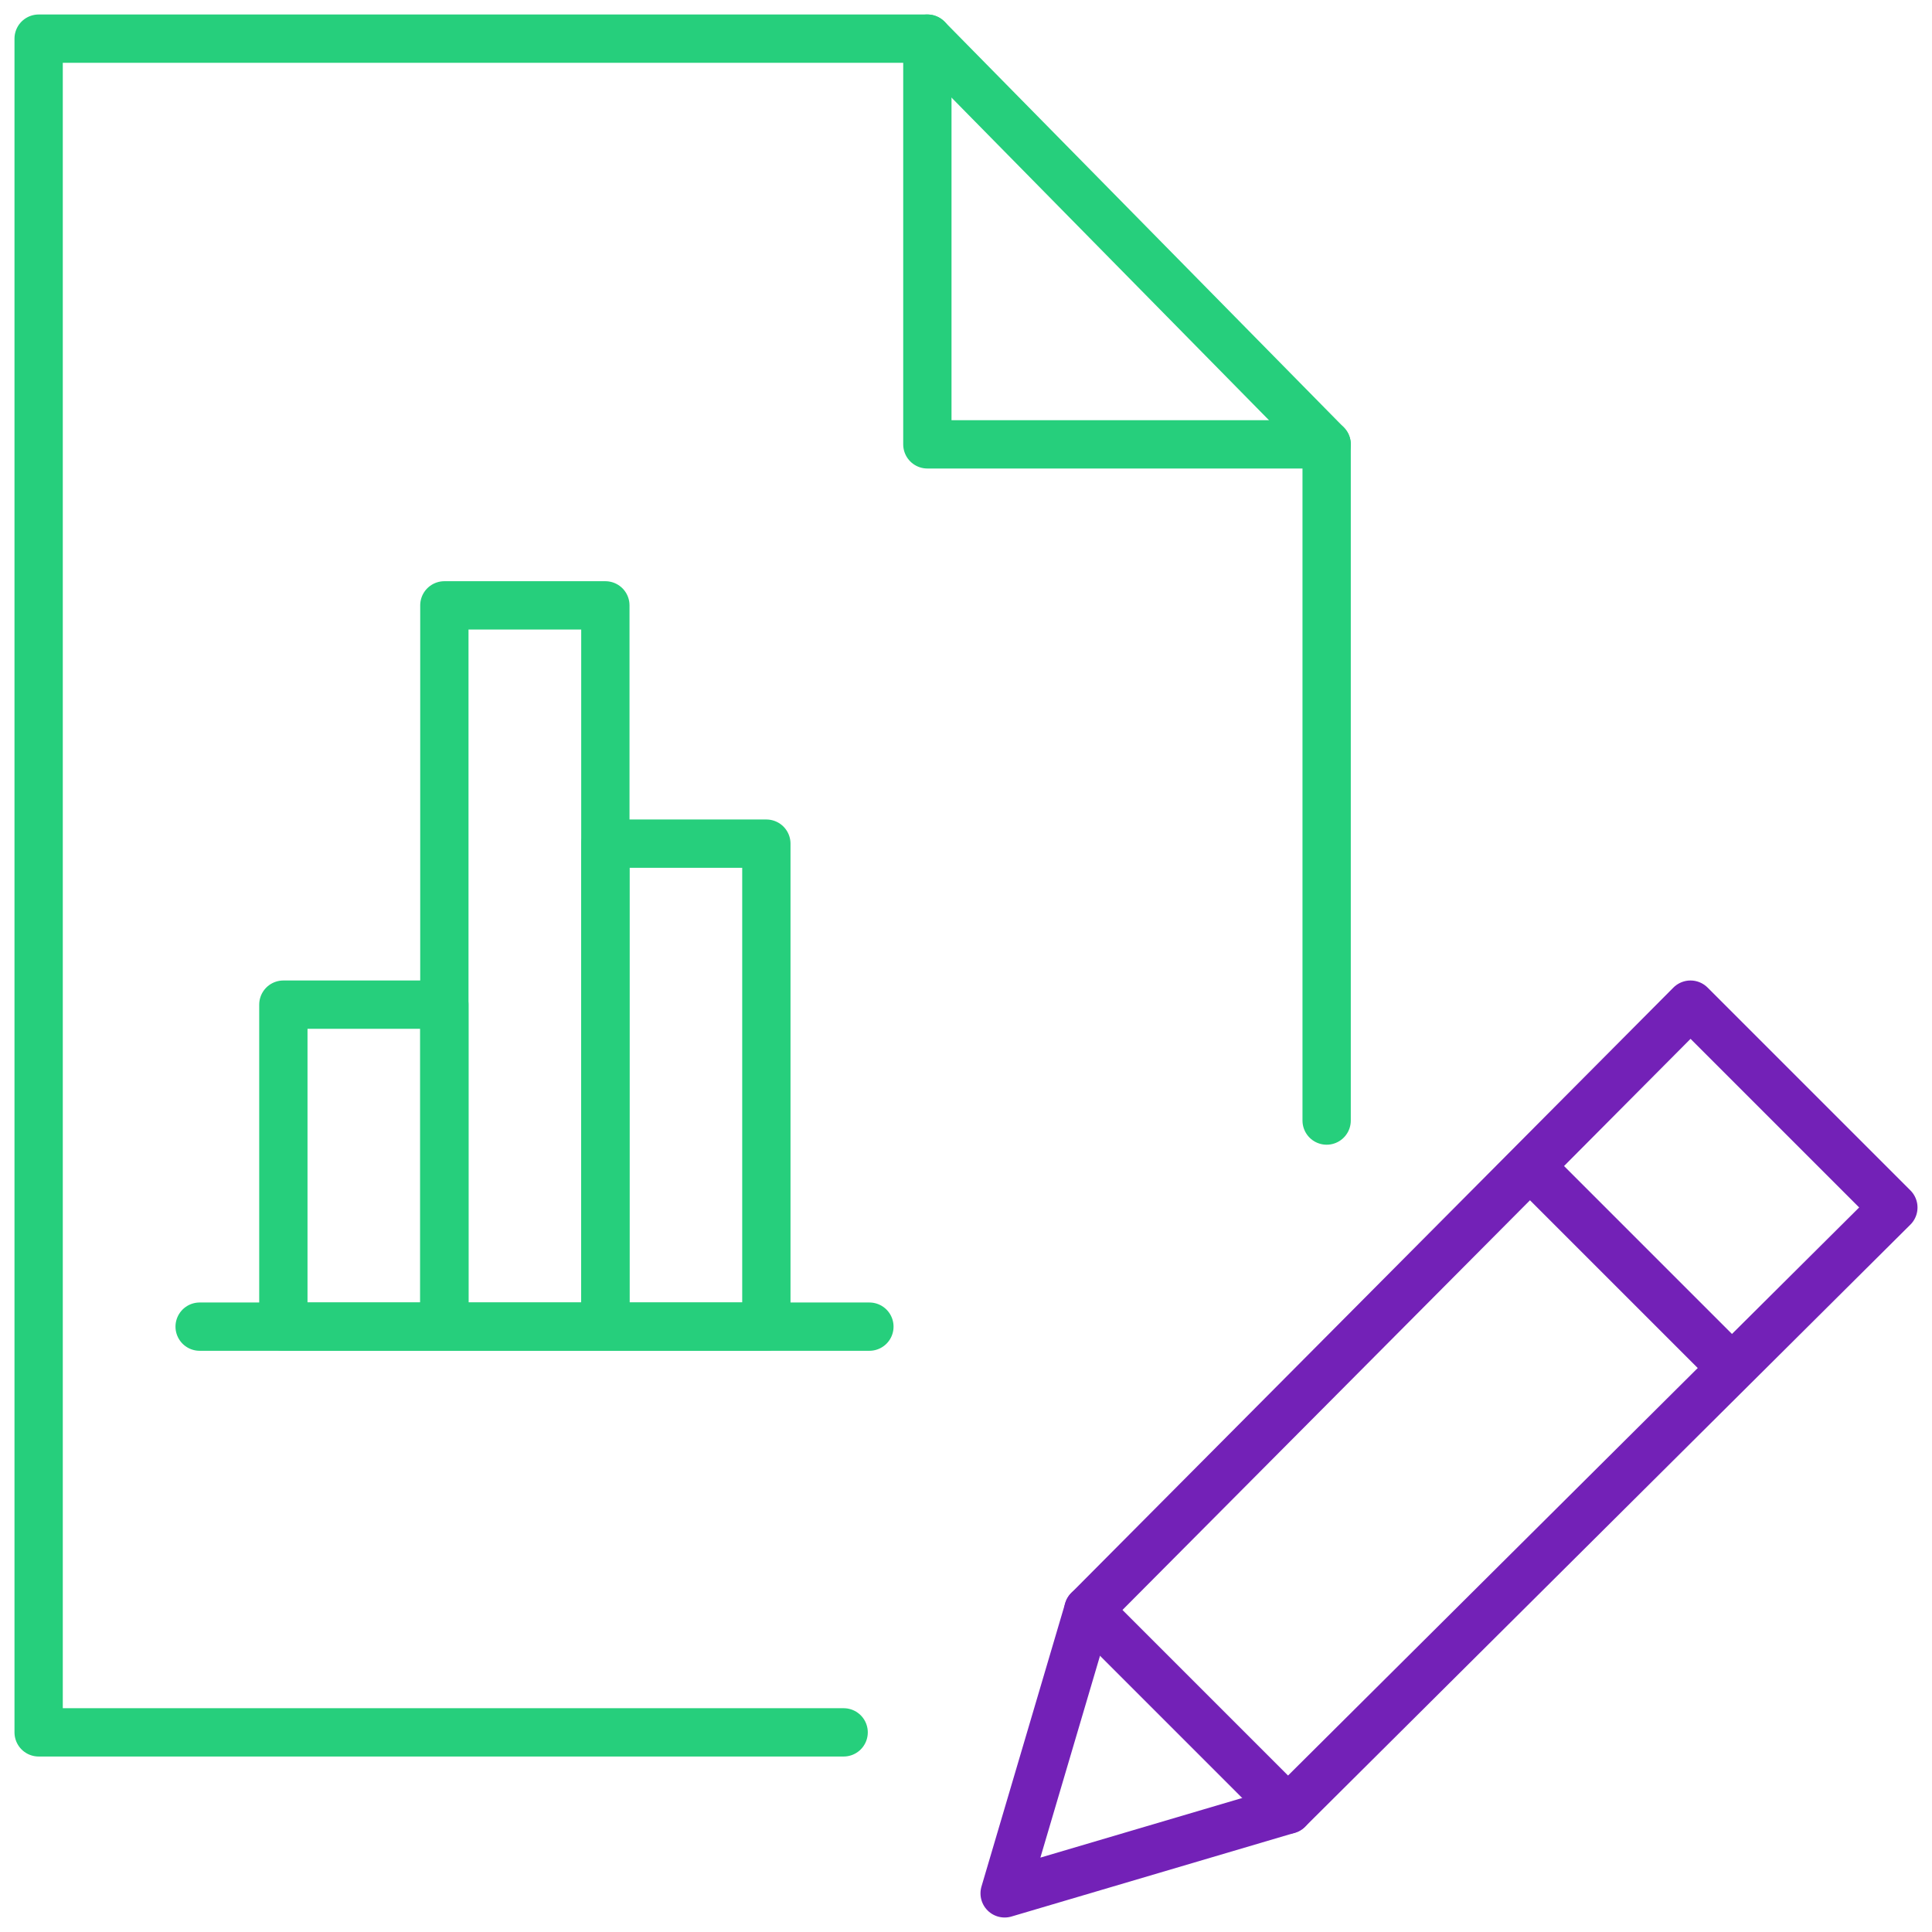
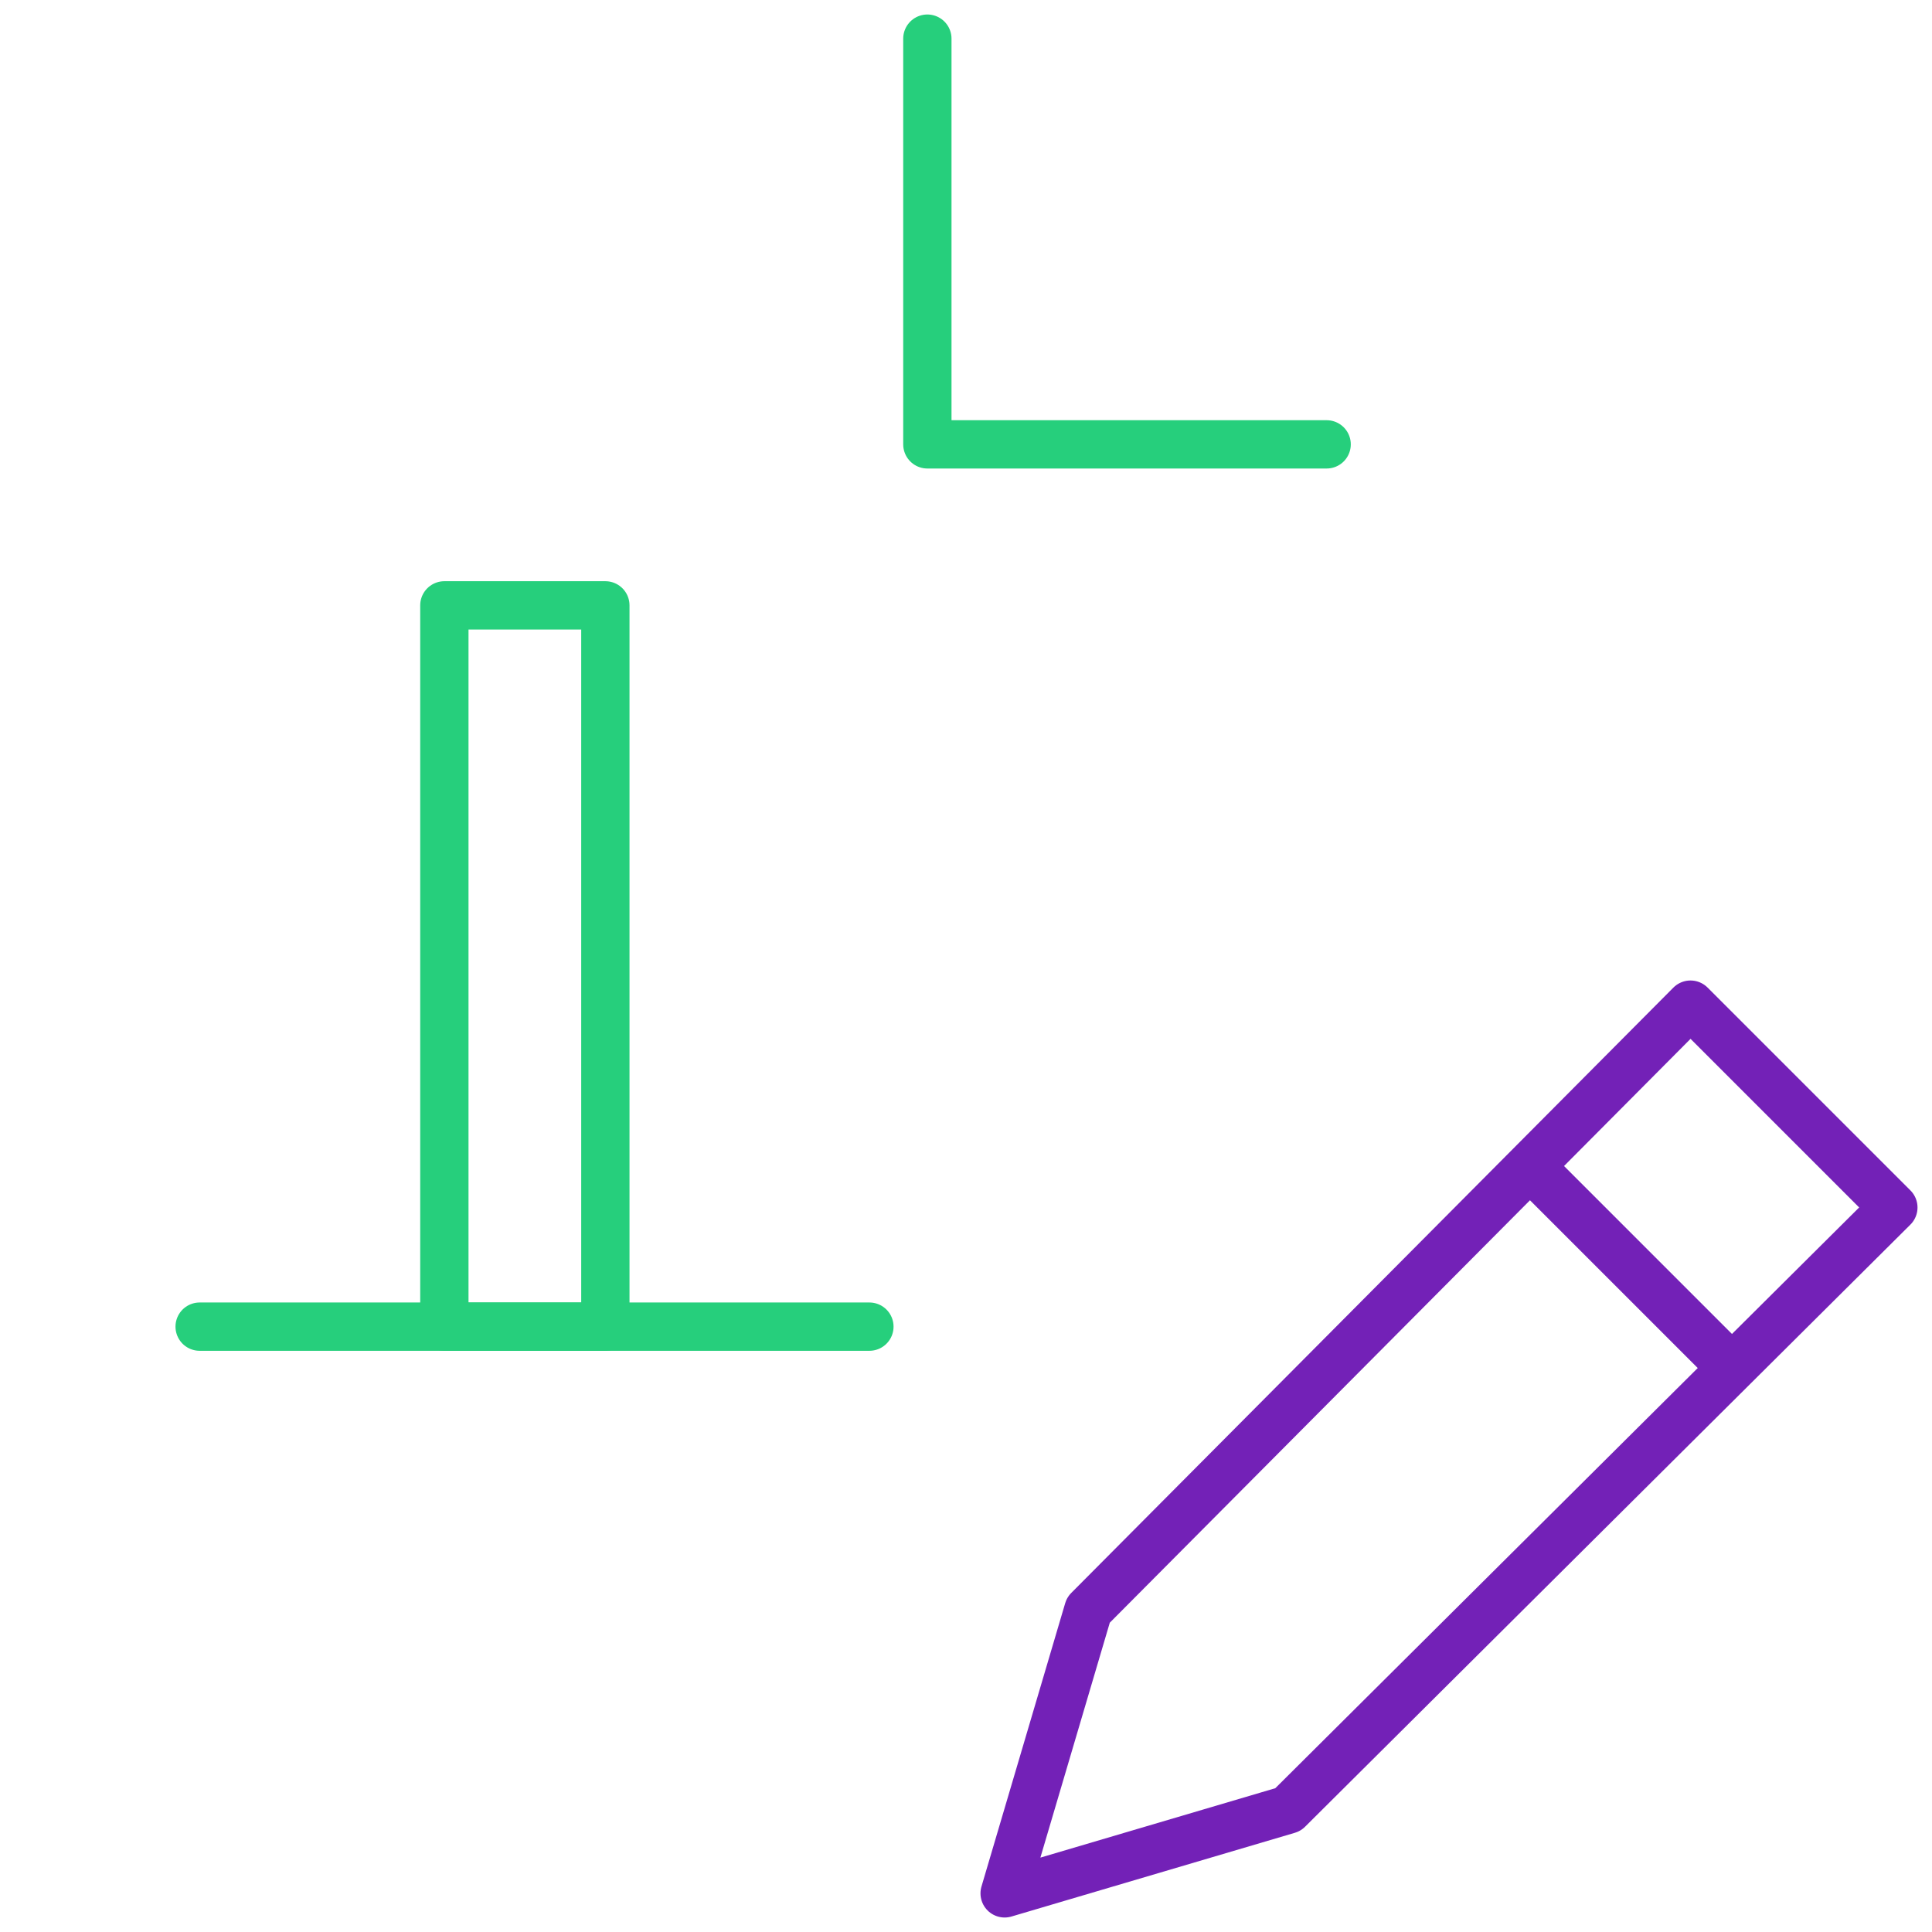
<svg xmlns="http://www.w3.org/2000/svg" version="1.1" id="Layer_1" x="0px" y="0px" viewBox="0 0 60 60" style="enable-background:new 0 0 60 60;" xml:space="preserve">
  <style type="text/css">
	.st0{fill:none;stroke:#7321B7;stroke-width:1.5;stroke-linecap:round;stroke-linejoin:round;stroke-miterlimit:10;}
	.st1{fill:none;stroke:#7321B7;stroke-width:1.5;stroke-linejoin:round;stroke-miterlimit:10;}
	.st2{fill:none;stroke:#26CF7C;stroke-width:1.5;stroke-linecap:round;stroke-linejoin:round;stroke-miterlimit:10;}
	.st3{fill:none;}
</style>
  <polygon class="st0" points="40,56.2 31.2,58.8 33.8,50 52.5,31.2 58.8,37.5 " />
  <line class="st1" x1="47.5" y1="36.2" x2="53.8" y2="42.5" />
-   <line class="st0" x1="33.8" y1="50" x2="40" y2="56.2" />
-   <polyline class="st2" points="26.2,53.8 1.2,53.8 1.2,1.2 28.8,1.2 41.2,13.8 41.2,34.8 " />
  <polyline class="st2" points="28.8,1.2 28.8,13.8 41.2,13.8 " />
-   <rect class="st3" width="60" height="60" />
-   <rect x="8.8" y="31.2" class="st2" width="5" height="10" />
-   <rect x="18.8" y="26.2" class="st2" width="5" height="15" />
  <rect x="13.8" y="18.8" class="st2" width="5" height="22.4" />
  <line class="st2" x1="6.2" y1="41.2" x2="27" y2="41.2" />
</svg>